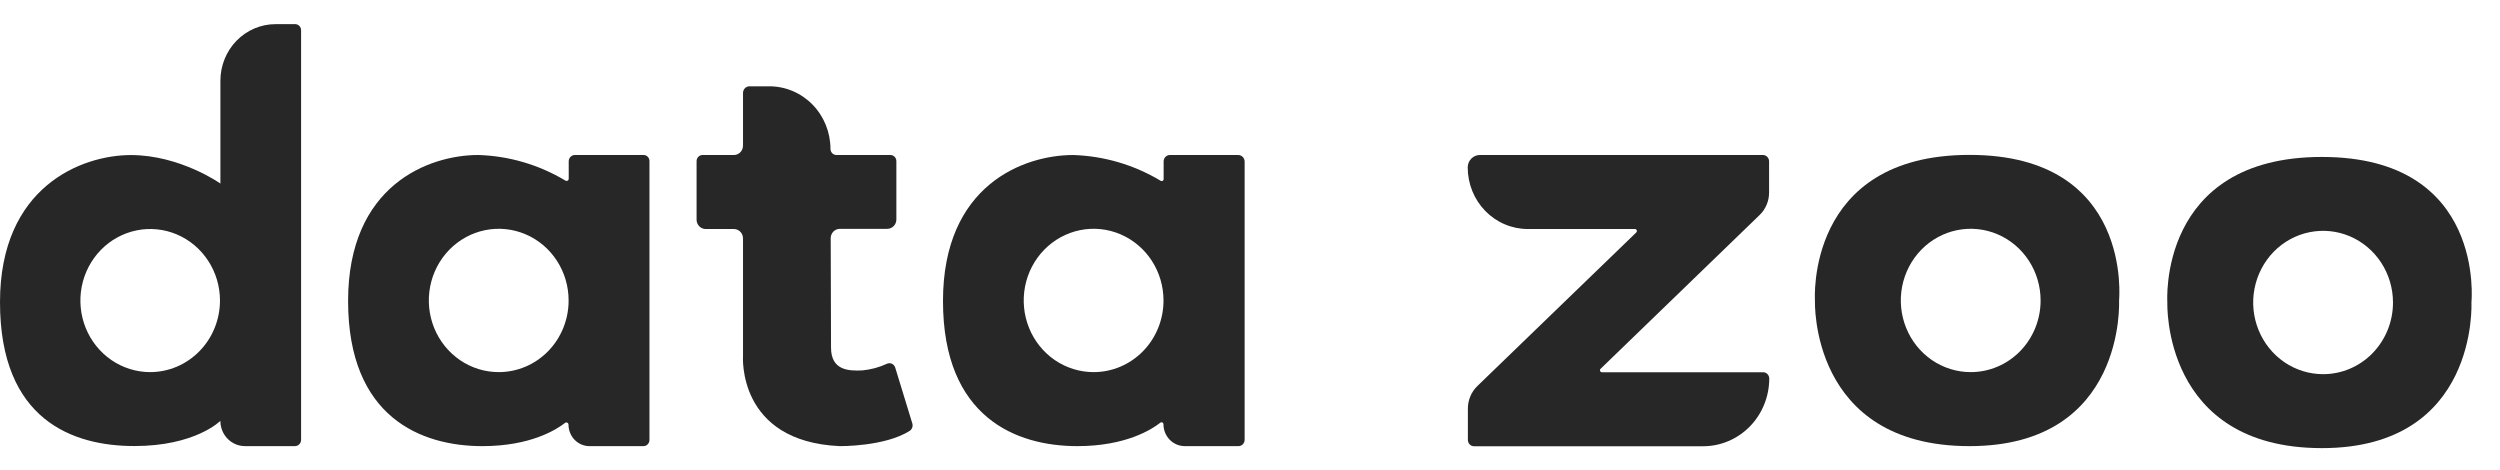
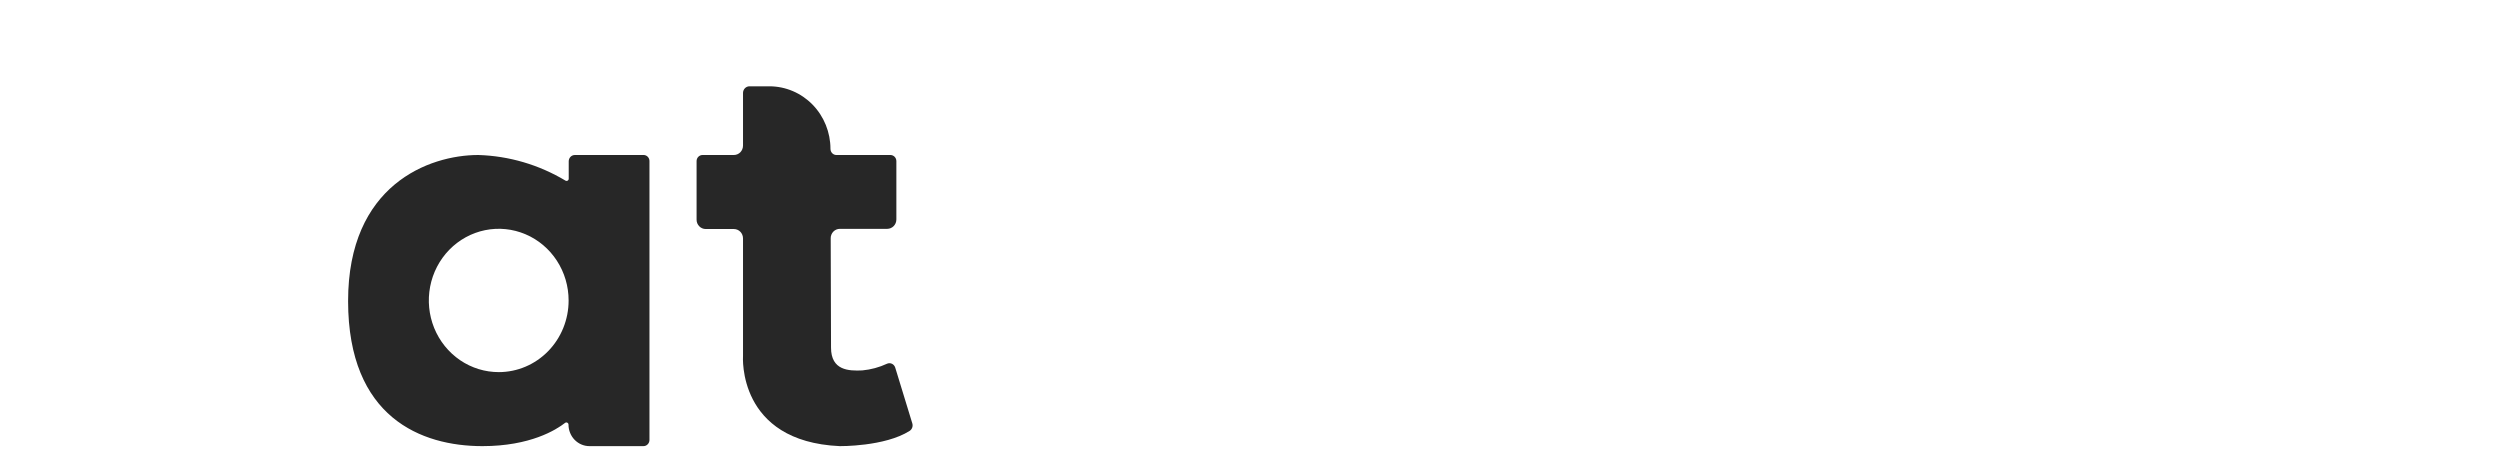
<svg xmlns="http://www.w3.org/2000/svg" width="117" height="22" viewBox="0 0 117 22" fill="none">
-   <path d="M13.826 1.13H12.892C12.209 1.131 11.553 1.41 11.07 1.905C10.587 2.401 10.315 3.074 10.315 3.775V8.59C10.315 8.59 8.43 7.257 6.126 7.257C3.823 7.257 0 8.734 0 14.141C0 19.673 3.422 20.873 6.282 20.875C9.143 20.878 10.313 19.697 10.313 19.697C10.313 20.01 10.434 20.311 10.65 20.532C10.866 20.754 11.159 20.878 11.465 20.878H13.805C13.881 20.878 13.954 20.847 14.007 20.792C14.061 20.737 14.091 20.663 14.091 20.585V1.418C14.092 1.344 14.065 1.273 14.015 1.219C13.966 1.165 13.898 1.133 13.826 1.13ZM7.029 17.415C6.383 17.415 5.751 17.218 5.214 16.85C4.677 16.483 4.259 15.96 4.011 15.348C3.764 14.736 3.699 14.062 3.825 13.413C3.951 12.763 4.263 12.167 4.719 11.698C5.176 11.23 5.758 10.911 6.392 10.782C7.025 10.652 7.682 10.719 8.278 10.972C8.875 11.226 9.385 11.655 9.744 12.206C10.103 12.756 10.295 13.404 10.295 14.066C10.294 14.954 9.95 15.805 9.337 16.433C8.725 17.061 7.895 17.414 7.029 17.415Z" fill="#272727" />
  <path d="M38.866 6.972C38.866 6.194 38.565 5.448 38.029 4.898C37.492 4.348 36.765 4.039 36.006 4.039H35.078C35.038 4.039 34.998 4.046 34.962 4.062C34.925 4.077 34.891 4.1 34.863 4.129C34.834 4.157 34.812 4.192 34.797 4.229C34.781 4.267 34.773 4.308 34.773 4.348V6.815C34.773 6.931 34.728 7.043 34.648 7.126C34.567 7.208 34.458 7.254 34.344 7.254H32.881C32.844 7.254 32.807 7.261 32.773 7.275C32.739 7.29 32.708 7.311 32.682 7.337C32.656 7.364 32.635 7.395 32.621 7.43C32.607 7.465 32.6 7.502 32.6 7.54V10.278C32.599 10.335 32.61 10.393 32.631 10.446C32.653 10.499 32.684 10.548 32.724 10.589C32.763 10.63 32.81 10.662 32.862 10.684C32.914 10.707 32.97 10.718 33.026 10.718H34.347C34.46 10.719 34.569 10.765 34.649 10.848C34.729 10.93 34.773 11.041 34.773 11.158V16.666C34.773 16.666 34.49 20.665 39.303 20.879C39.303 20.879 41.404 20.905 42.569 20.167C42.625 20.131 42.668 20.077 42.691 20.014C42.714 19.951 42.716 19.882 42.697 19.817L41.896 17.202C41.884 17.163 41.864 17.128 41.838 17.097C41.812 17.067 41.781 17.043 41.745 17.025C41.709 17.008 41.67 16.999 41.631 16.998C41.592 16.997 41.552 17.005 41.516 17.021C41.149 17.191 40.757 17.298 40.356 17.335C39.714 17.365 38.892 17.335 38.892 16.269L38.877 11.15C38.876 11.092 38.887 11.034 38.909 10.981C38.93 10.927 38.962 10.879 39.002 10.838C39.042 10.797 39.089 10.765 39.141 10.743C39.194 10.721 39.249 10.709 39.306 10.71H41.521C41.578 10.71 41.633 10.698 41.685 10.676C41.737 10.654 41.785 10.622 41.825 10.581C41.864 10.54 41.896 10.492 41.918 10.438C41.939 10.385 41.95 10.328 41.95 10.27V7.54C41.95 7.464 41.921 7.392 41.869 7.338C41.817 7.285 41.746 7.254 41.672 7.254H39.152C39.115 7.256 39.079 7.249 39.044 7.235C39.01 7.222 38.978 7.201 38.952 7.175C38.925 7.148 38.904 7.117 38.889 7.082C38.874 7.047 38.867 7.01 38.866 6.972Z" fill="#272727" />
  <path d="M30.137 7.254H26.903C26.827 7.254 26.754 7.285 26.7 7.34C26.647 7.395 26.616 7.47 26.616 7.548V8.364C26.616 8.382 26.612 8.4 26.603 8.415C26.594 8.431 26.582 8.444 26.566 8.453C26.551 8.462 26.534 8.467 26.516 8.467C26.499 8.468 26.481 8.463 26.466 8.454C25.224 7.71 23.821 7.297 22.383 7.254C20.082 7.254 16.286 8.654 16.291 14.096C16.296 19.538 19.715 20.879 22.576 20.879C24.82 20.879 26.034 20.113 26.445 19.791C26.46 19.78 26.478 19.773 26.496 19.771C26.515 19.77 26.534 19.773 26.55 19.782C26.567 19.79 26.581 19.803 26.591 19.82C26.601 19.836 26.606 19.854 26.606 19.873C26.606 20.006 26.631 20.136 26.681 20.258C26.73 20.38 26.802 20.491 26.893 20.584C26.984 20.677 27.092 20.752 27.211 20.802C27.33 20.853 27.458 20.879 27.587 20.879H30.114C30.151 20.879 30.187 20.871 30.221 20.857C30.256 20.842 30.287 20.821 30.312 20.794C30.339 20.767 30.359 20.736 30.373 20.701C30.387 20.666 30.395 20.628 30.395 20.591V7.526C30.392 7.456 30.365 7.39 30.317 7.34C30.27 7.289 30.206 7.259 30.137 7.254ZM23.351 17.415C22.703 17.417 22.069 17.222 21.53 16.855C20.991 16.487 20.57 15.964 20.32 15.351C20.072 14.738 20.006 14.063 20.131 13.412C20.256 12.76 20.568 12.161 21.025 11.691C21.483 11.222 22.066 10.902 22.701 10.772C23.337 10.642 23.995 10.709 24.593 10.963C25.192 11.217 25.703 11.648 26.062 12.201C26.421 12.753 26.612 13.402 26.611 14.067C26.611 14.955 26.266 15.807 25.653 16.435C25.04 17.063 24.209 17.415 23.343 17.415H23.351Z" fill="#272727" />
-   <path d="M57.942 7.255H54.752C54.713 7.254 54.674 7.262 54.639 7.277C54.603 7.292 54.57 7.314 54.543 7.342C54.516 7.37 54.494 7.403 54.479 7.44C54.465 7.477 54.457 7.516 54.458 7.556V8.382C54.458 8.399 54.454 8.415 54.447 8.429C54.439 8.444 54.427 8.456 54.413 8.464C54.4 8.472 54.384 8.476 54.368 8.476C54.352 8.476 54.336 8.471 54.322 8.462C53.077 7.714 51.667 7.299 50.224 7.255C47.92 7.255 44.127 8.654 44.132 14.096C44.137 19.538 47.559 20.879 50.419 20.879C52.684 20.879 53.901 20.098 54.302 19.783C54.315 19.772 54.331 19.765 54.349 19.763C54.366 19.761 54.383 19.764 54.399 19.772C54.414 19.779 54.428 19.792 54.437 19.807C54.446 19.822 54.45 19.84 54.45 19.858C54.45 20.128 54.556 20.387 54.742 20.579C54.929 20.77 55.182 20.878 55.446 20.879H57.96C58.037 20.879 58.11 20.848 58.164 20.792C58.218 20.736 58.249 20.661 58.249 20.583V7.566C58.249 7.525 58.241 7.484 58.226 7.446C58.211 7.408 58.188 7.373 58.16 7.344C58.131 7.315 58.097 7.292 58.06 7.277C58.022 7.261 57.982 7.254 57.942 7.255ZM51.181 17.415C50.534 17.415 49.901 17.218 49.363 16.85C48.825 16.481 48.406 15.957 48.159 15.344C47.911 14.73 47.847 14.056 47.973 13.405C48.1 12.754 48.412 12.157 48.87 11.688C49.328 11.219 49.911 10.9 50.546 10.771C51.181 10.642 51.839 10.709 52.437 10.964C53.034 11.219 53.545 11.649 53.904 12.202C54.262 12.754 54.453 13.403 54.452 14.067C54.452 14.955 54.107 15.807 53.494 16.435C52.881 17.063 52.05 17.415 51.184 17.415H51.181Z" fill="#272727" />
-   <path d="M68.689 7.836C68.689 8.214 68.762 8.589 68.903 8.939C69.044 9.288 69.251 9.606 69.512 9.874C69.773 10.141 70.083 10.354 70.424 10.498C70.765 10.643 71.131 10.718 71.5 10.718H76.513C76.532 10.717 76.55 10.723 76.565 10.734C76.581 10.744 76.593 10.759 76.6 10.777C76.606 10.795 76.608 10.814 76.603 10.833C76.599 10.851 76.59 10.868 76.576 10.88L69.141 18.066C68.999 18.202 68.887 18.368 68.81 18.551C68.734 18.735 68.695 18.933 68.697 19.132V20.591C68.697 20.629 68.704 20.667 68.719 20.703C68.733 20.738 68.754 20.771 68.781 20.798C68.807 20.825 68.839 20.847 68.873 20.862C68.908 20.876 68.945 20.884 68.983 20.884H79.709C80.529 20.884 81.315 20.55 81.895 19.956C82.475 19.361 82.801 18.555 82.801 17.714C82.8 17.636 82.769 17.561 82.715 17.506C82.661 17.451 82.588 17.421 82.513 17.421H74.971C74.953 17.421 74.935 17.415 74.919 17.405C74.904 17.394 74.892 17.379 74.885 17.361C74.878 17.344 74.877 17.324 74.881 17.306C74.885 17.287 74.895 17.271 74.909 17.258L82.354 10.059C82.494 9.923 82.605 9.759 82.681 9.577C82.757 9.395 82.795 9.199 82.793 9.001V7.548C82.792 7.47 82.762 7.395 82.707 7.34C82.653 7.285 82.58 7.254 82.505 7.254H69.256C69.106 7.254 68.961 7.316 68.855 7.425C68.749 7.534 68.689 7.682 68.689 7.836Z" fill="#272727" />
-   <path d="M92.174 7.249C84.483 7.249 84.94 14.066 84.94 14.066C84.94 14.066 84.68 20.879 92.174 20.879C99.515 20.879 99.172 14.066 99.172 14.066C99.172 14.066 99.859 7.249 92.174 7.249ZM92.232 17.415C91.584 17.416 90.952 17.219 90.413 16.851C89.875 16.482 89.455 15.958 89.208 15.345C88.959 14.732 88.895 14.057 89.021 13.406C89.147 12.755 89.459 12.158 89.917 11.688C90.375 11.219 90.958 10.9 91.593 10.771C92.228 10.642 92.886 10.709 93.484 10.964C94.082 11.218 94.592 11.649 94.951 12.201C95.31 12.754 95.501 13.403 95.5 14.066C95.5 14.955 95.155 15.807 94.542 16.435C93.929 17.062 93.099 17.415 92.232 17.415Z" fill="#272727" />
-   <path d="M108.666 7.345C100.963 7.345 101.432 14.157 101.432 14.157C101.432 14.157 101.172 20.972 108.666 20.972C116.006 20.972 115.663 14.157 115.663 14.157C115.663 14.157 116.357 7.345 108.666 7.345ZM108.723 17.511C108.076 17.512 107.443 17.315 106.905 16.947C106.367 16.579 105.947 16.055 105.699 15.442C105.451 14.83 105.385 14.155 105.512 13.504C105.638 12.854 105.949 12.256 106.406 11.786C106.863 11.317 107.446 10.997 108.081 10.868C108.716 10.738 109.374 10.804 109.972 11.058C110.57 11.312 111.08 11.742 111.44 12.293C111.799 12.845 111.992 13.494 111.992 14.157C111.993 15.045 111.649 15.897 111.038 16.526C110.427 17.155 109.597 17.509 108.731 17.511H108.723Z" fill="#272727" />
</svg>